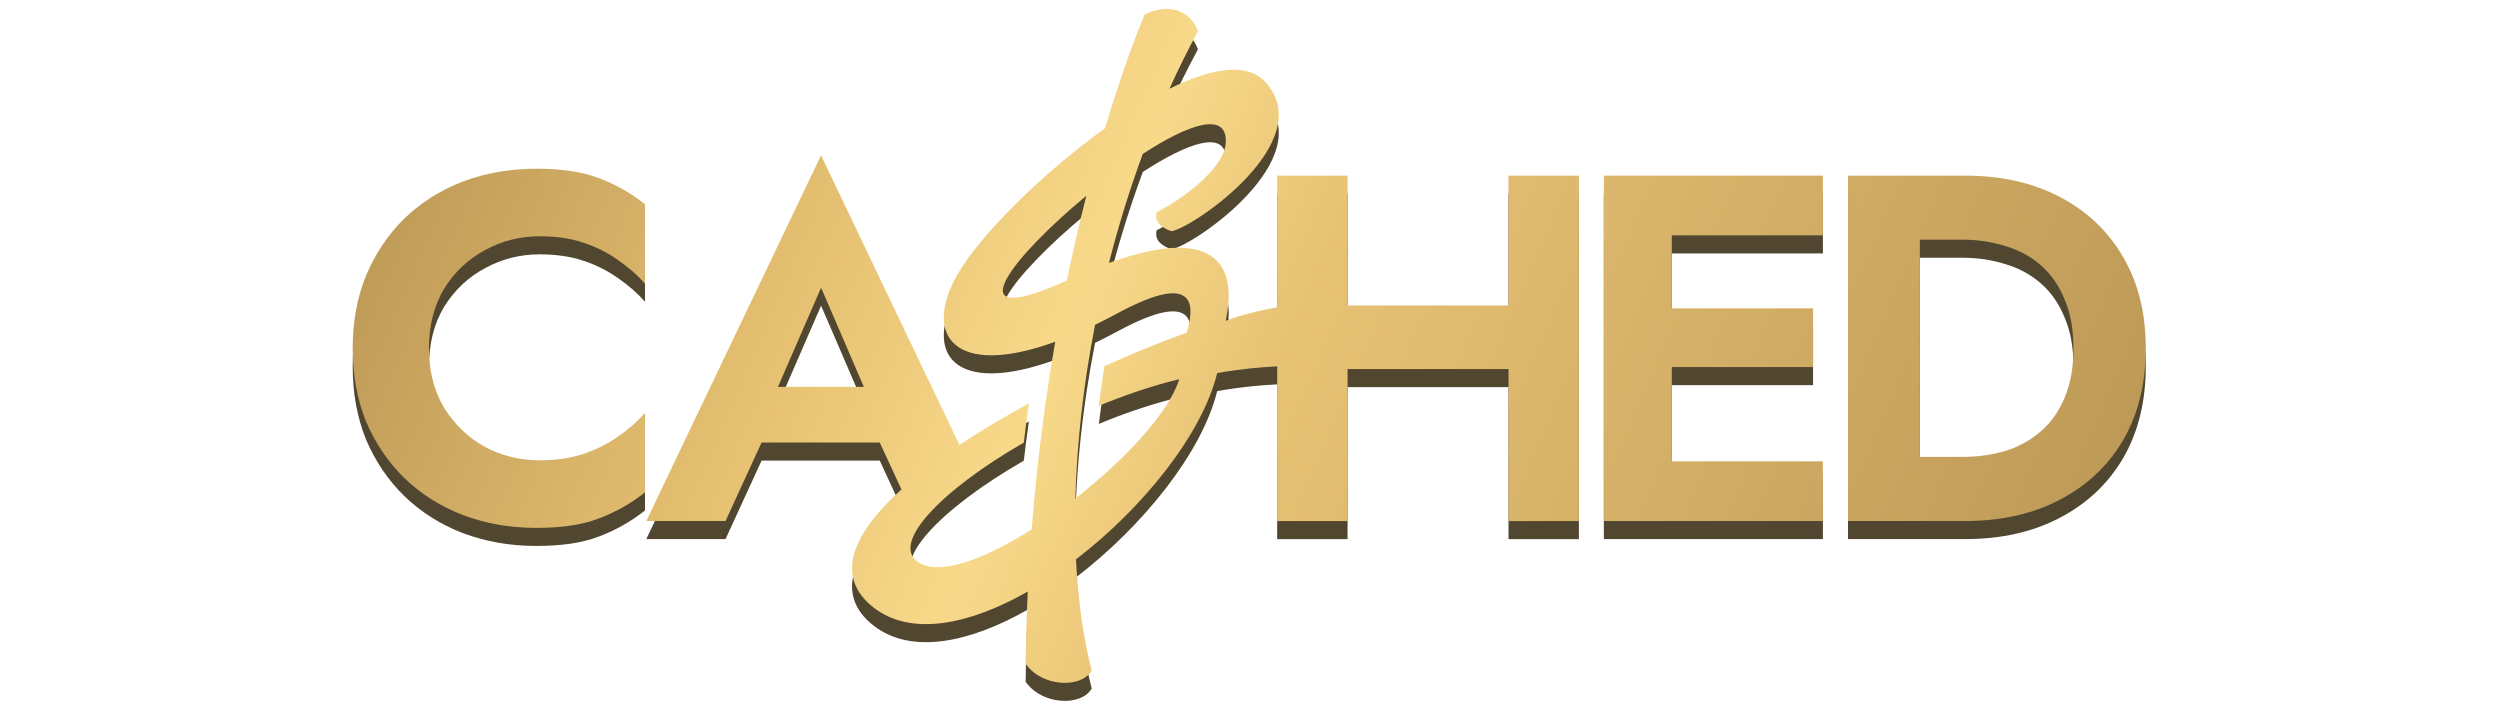
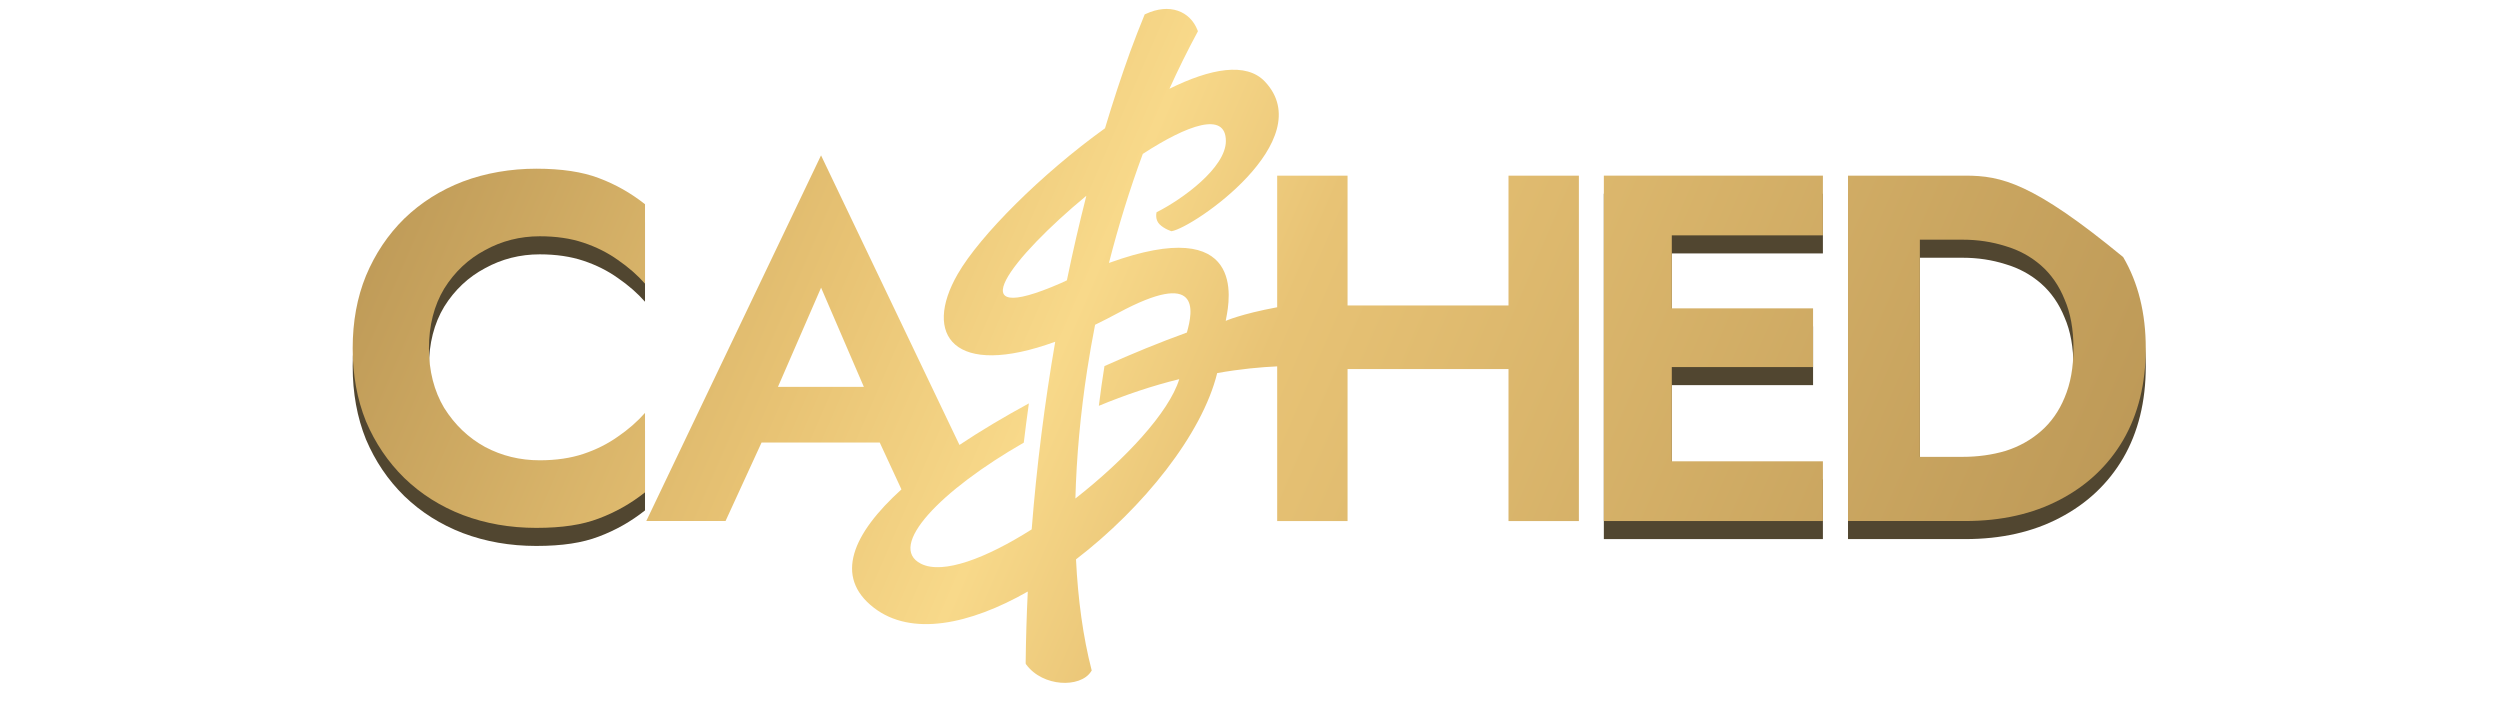
<svg xmlns="http://www.w3.org/2000/svg" width="560" height="160" viewBox="0 0 560 160" fill="none">
-   <path fill-rule="evenodd" clip-rule="evenodd" d="M229.748 152.505V152.484C229.81 147.191 229.964 141.877 230.222 136.553C217.206 143.968 204.148 146.686 195.725 140.168C186.766 133.238 190.977 123.589 201.924 113.672L197.063 103.179H170.588L162.525 120.746H144.771L183.913 38.849L214.919 103.714C219.698 100.522 224.96 97.401 230.469 94.405C230.057 97.329 229.676 100.254 229.326 103.199C210.697 113.878 198.567 126.441 206.311 130.334C211.243 132.805 220.975 129.046 231.097 122.631C232.209 108.482 233.991 94.374 236.37 80.596C213.673 88.854 206.62 79.133 214.538 65.417C219.523 56.777 233.332 42.978 247.522 32.783C249.293 26.883 251.178 21.137 253.186 15.566C254.205 12.796 255.256 10.098 256.327 7.482L256.409 7.276L256.615 7.183C259.292 5.937 261.774 5.752 263.823 6.452C265.873 7.142 267.417 8.697 268.241 10.798L268.334 11.045L268.21 11.282C265.996 15.391 263.906 19.613 261.959 23.927C271.155 19.376 279.177 17.903 283.348 22.331C295.715 35.471 267.417 55.026 262.412 55.84C262.412 55.84 260.816 55.366 259.725 54.275C258.633 53.183 259.076 51.587 259.076 51.587C264.822 48.704 274.595 41.619 274.595 35.636C274.595 28.922 266.027 31.991 255.987 38.519C253.021 46.541 250.498 54.728 248.408 62.945C279.218 51.803 275.449 71.276 274.677 75.272C274.615 75.612 274.564 75.838 274.564 75.921C274.564 75.921 277.952 74.386 286.087 72.872V43.4H301.853V72.471H337.905V43.4H353.671V120.767H337.905V86.723H301.853V120.767H286.087V86.105C282.452 86.27 277.828 86.682 272.648 87.608C269.291 101.284 256.11 117.76 241.024 129.335C241.467 138.397 242.62 146.728 244.484 153.987L244.546 154.224L244.412 154.43C243.187 156.366 240.396 157.19 237.616 156.963C234.794 156.737 231.756 155.45 229.861 152.875L229.769 152.741L229.748 152.494V152.505ZM240.88 115.721C252.032 106.999 261.887 96.392 264.153 88.978C258.129 90.451 252.022 92.51 246.142 94.951C246.503 92.016 246.914 89.04 247.398 86.053C253.598 83.263 259.838 80.719 265.862 78.536C267.294 73.48 268.931 64.202 250.426 74.17C248.655 75.128 246.945 75.993 245.298 76.796C244.639 80.143 244.062 83.479 243.547 86.785C242.013 96.743 241.127 106.484 240.89 115.711L240.88 115.721ZM238.985 66.828C240.303 60.402 241.766 54.079 243.341 47.89C226.69 61.658 214.013 77.774 237.616 67.466C238.079 67.25 238.532 67.044 238.975 66.838L238.985 66.828ZM174.264 90.687H193.5L183.923 68.475L174.264 90.687Z" fill="#514630" />
  <path d="M99.503 95.445C97.227 91.614 96.084 87.155 96.084 82.068C96.084 76.981 97.227 72.45 99.503 68.691C101.851 64.933 104.909 62.06 108.657 60.072C112.406 58.013 116.484 56.973 120.891 56.973C124.567 56.973 127.842 57.457 130.705 58.414C133.568 59.372 136.142 60.659 138.418 62.286C140.766 63.903 142.794 65.674 144.483 67.59V49.795C141.322 47.293 137.872 45.336 134.124 43.936C130.447 42.535 125.782 41.835 120.119 41.835C114.455 41.835 108.76 42.793 103.694 44.708C98.7 46.623 94.323 49.383 90.575 52.998C86.898 56.612 84.036 60.886 81.976 65.818C79.989 70.679 79 76.095 79 82.068C79 88.041 79.989 93.488 81.976 98.421C84.036 103.281 86.898 107.524 90.575 111.128C94.323 114.743 98.7 117.502 103.694 119.418C108.771 121.333 114.239 122.291 120.119 122.291C125.999 122.291 130.447 121.591 134.124 120.19C137.872 118.79 141.332 116.833 144.483 114.331V96.536C142.794 98.452 140.776 100.223 138.418 101.84C136.142 103.456 133.568 104.754 130.705 105.712C127.842 106.669 124.567 107.153 120.891 107.153C116.484 107.153 112.406 106.154 108.657 104.167C104.909 102.107 101.861 99.193 99.503 95.434V95.445Z" fill="#514630" />
  <path d="M374.482 107.38H408.331V120.757H359.262V43.39H408.331V56.767H374.482V73.12H406.127V86.27H374.482V107.38Z" fill="#514630" />
  <path fill-rule="evenodd" clip-rule="evenodd" d="M413.953 43.39V120.757H440.192C448.276 120.757 455.33 119.171 461.364 115.999C467.46 112.827 472.208 108.368 475.585 102.622C478.963 96.804 480.652 89.946 480.652 82.068C480.652 74.19 478.963 67.373 475.585 61.617C472.197 55.799 467.46 51.299 461.364 48.137C455.34 44.965 448.286 43.38 440.192 43.38H413.953V43.39ZM430.049 57.755V106.381H439.646C443.024 106.381 446.226 105.938 449.233 105.053C452.251 104.095 454.897 102.622 457.173 100.635C459.449 98.647 461.22 96.145 462.466 93.118C463.794 90.018 464.453 86.342 464.453 82.068C464.453 77.795 463.794 74.149 462.466 71.122C461.22 68.022 459.449 65.489 457.173 63.491C454.887 61.504 452.251 60.062 449.233 59.176C446.216 58.219 443.024 57.735 439.646 57.735H430.049V57.755Z" fill="#514630" />
  <path fill-rule="evenodd" clip-rule="evenodd" d="M229.748 148.457V148.437C229.81 143.144 229.964 137.83 230.222 132.506C217.206 139.921 204.148 142.639 195.725 136.121C186.766 129.19 190.977 119.541 201.924 109.625L197.063 99.131H170.588L162.525 116.699H144.771L183.913 34.802L214.919 99.667C219.698 96.475 224.96 93.354 230.469 90.358C230.057 93.282 229.676 96.207 229.326 99.152C210.697 109.831 198.567 122.394 206.311 126.286C211.243 128.758 220.975 124.999 231.097 118.584C232.209 104.435 233.991 90.327 236.37 76.549C213.673 84.807 206.62 75.086 214.538 61.37C219.523 52.73 233.332 38.931 247.522 28.736C249.293 22.836 251.178 17.09 253.186 11.518C254.205 8.748 255.256 6.05 256.327 3.435L256.409 3.229L256.615 3.136C259.292 1.89 261.774 1.705 263.823 2.405C265.873 3.095 267.417 4.65 268.241 6.751L268.334 6.998L268.21 7.235C265.996 11.343 263.906 15.566 261.959 19.88C271.155 15.329 279.177 13.856 283.348 18.284C295.715 31.424 267.417 50.979 262.412 51.793C262.412 51.793 260.816 51.319 259.725 50.228C258.633 49.136 259.076 47.54 259.076 47.54C264.822 44.657 274.595 37.572 274.595 31.589C274.595 24.875 266.027 27.943 255.987 34.472C253.021 42.494 250.498 50.691 248.408 58.898C279.218 47.756 275.449 67.229 274.677 71.225C274.615 71.564 274.564 71.791 274.564 71.873C274.564 71.873 277.952 70.339 286.087 68.825V39.353H301.853V68.424H337.905V39.353H353.671V116.72H337.905V82.676H301.853V116.72H286.087V82.068C282.452 82.233 277.828 82.645 272.648 83.572C269.291 97.247 256.11 113.723 241.024 125.298C241.467 134.36 242.62 142.691 244.484 149.951L244.546 150.187L244.412 150.393C243.187 152.329 240.396 153.153 237.616 152.927C234.794 152.7 231.756 151.413 229.861 148.838L229.769 148.705L229.748 148.457ZM240.88 111.674C252.032 102.952 261.887 92.345 264.153 84.931C258.129 86.403 252.022 88.463 246.142 90.903C246.503 87.969 246.914 84.993 247.398 82.006C253.598 79.216 259.838 76.672 265.862 74.489C267.294 69.433 268.931 60.155 250.426 70.123C248.655 71.08 246.945 71.945 245.298 72.749C244.639 76.095 244.062 79.432 243.547 82.737C242.013 92.695 241.127 102.437 240.89 111.664L240.88 111.674ZM238.985 62.791C240.303 56.365 241.766 50.042 243.341 43.853C226.69 57.621 214.013 73.737 237.616 63.429C238.079 63.213 238.532 63.007 238.975 62.801L238.985 62.791ZM174.264 86.651H193.5L183.923 64.438L174.264 86.651Z" fill="url(#paint0_linear_1609_294)" />
  <path d="M99.503 91.398C97.227 87.567 96.084 83.108 96.084 78.021C96.084 72.934 97.227 68.403 99.503 64.644C101.851 60.886 104.909 58.013 108.657 56.025C112.406 53.966 116.484 52.926 120.891 52.926C124.567 52.926 127.842 53.399 130.705 54.367C133.568 55.325 136.142 56.612 138.418 58.239C140.766 59.856 142.794 61.627 144.483 63.543V45.748C141.322 43.246 137.872 41.289 134.124 39.889C130.447 38.488 125.782 37.788 120.119 37.788C114.455 37.788 108.76 38.746 103.694 40.661C98.7 42.577 94.323 45.336 90.575 48.951C86.898 52.565 84.036 56.839 81.976 61.771C79.989 66.632 79 72.049 79 78.021C79 83.994 79.989 89.441 81.976 94.374C84.036 99.234 86.898 103.477 90.575 107.081C94.323 110.696 98.7 113.456 103.694 115.371C108.771 117.286 114.239 118.244 120.119 118.244C125.999 118.244 130.447 117.544 134.124 116.143C137.872 114.743 141.332 112.786 144.483 110.284V92.49C142.794 94.405 140.776 96.176 138.418 97.793C136.142 99.409 133.568 100.707 130.705 101.665C127.842 102.622 124.567 103.106 120.891 103.106C116.484 103.106 112.406 102.108 108.657 100.12C104.909 98.061 101.861 95.146 99.503 91.388V91.398Z" fill="url(#paint1_linear_1609_294)" />
  <path d="M374.482 103.333H408.331V116.71H359.262V39.343H408.331V52.72H374.482V69.072H406.127V82.222H374.482V103.333Z" fill="url(#paint2_linear_1609_294)" />
-   <path fill-rule="evenodd" clip-rule="evenodd" d="M413.953 39.343V116.71H440.192C448.276 116.71 455.33 115.124 461.364 111.962C467.46 108.791 472.208 104.332 475.585 98.586C478.963 92.767 480.652 85.909 480.652 78.031C480.652 70.154 478.963 63.337 475.585 57.58C472.197 51.762 467.46 47.262 461.364 44.1C455.34 40.929 448.286 39.343 440.192 39.343H413.953ZM430.049 53.708V102.334H439.646C443.024 102.334 446.226 101.891 449.233 101.006C452.251 100.048 454.897 98.575 457.173 96.588C459.449 94.6 461.22 92.098 462.466 89.07C463.794 85.971 464.453 82.295 464.453 78.021C464.453 73.748 463.794 70.102 462.466 67.075C461.22 63.975 459.449 61.442 457.173 59.444C454.887 57.457 452.251 56.015 449.233 55.129C446.216 54.172 443.024 53.688 439.646 53.688H430.049V53.708Z" fill="url(#paint3_linear_1609_294)" />
+   <path fill-rule="evenodd" clip-rule="evenodd" d="M413.953 39.343V116.71H440.192C448.276 116.71 455.33 115.124 461.364 111.962C467.46 108.791 472.208 104.332 475.585 98.586C478.963 92.767 480.652 85.909 480.652 78.031C480.652 70.154 478.963 63.337 475.585 57.58C455.34 40.929 448.286 39.343 440.192 39.343H413.953ZM430.049 53.708V102.334H439.646C443.024 102.334 446.226 101.891 449.233 101.006C452.251 100.048 454.897 98.575 457.173 96.588C459.449 94.6 461.22 92.098 462.466 89.07C463.794 85.971 464.453 82.295 464.453 78.021C464.453 73.748 463.794 70.102 462.466 67.075C461.22 63.975 459.449 61.442 457.173 59.444C454.887 57.457 452.251 56.015 449.233 55.129C446.216 54.172 443.024 53.688 439.646 53.688H430.049V53.708Z" fill="url(#paint3_linear_1609_294)" />
  <defs>
    <linearGradient id="paint0_linear_1609_294" x1="78.135" y1="4.011" x2="471.477" y2="174.171" gradientUnits="userSpaceOnUse">
      <stop offset="0.04" stop-color="#BC9856" />
      <stop offset="0.29" stop-color="#E8C374" />
      <stop offset="0.41" stop-color="#F8D98A" />
      <stop offset="0.51" stop-color="#E8C375" />
      <stop offset="0.98" stop-color="#BA9655" />
    </linearGradient>
    <linearGradient id="paint1_linear_1609_294" x1="57.725" y1="51.165" x2="451.077" y2="221.334" gradientUnits="userSpaceOnUse">
      <stop offset="0.04" stop-color="#BC9856" />
      <stop offset="0.29" stop-color="#E8C374" />
      <stop offset="0.41" stop-color="#F8D98A" />
      <stop offset="0.51" stop-color="#E8C375" />
      <stop offset="0.98" stop-color="#BA9655" />
    </linearGradient>
    <linearGradient id="paint2_linear_1609_294" x1="99.348" y1="-45.026" x2="492.69" y2="125.133" gradientUnits="userSpaceOnUse">
      <stop offset="0.04" stop-color="#BC9856" />
      <stop offset="0.29" stop-color="#E8C374" />
      <stop offset="0.41" stop-color="#F8D98A" />
      <stop offset="0.51" stop-color="#E8C375" />
      <stop offset="0.98" stop-color="#BA9655" />
    </linearGradient>
    <linearGradient id="paint3_linear_1609_294" x1="106.989" y1="-62.697" x2="500.341" y2="107.462" gradientUnits="userSpaceOnUse">
      <stop offset="0.04" stop-color="#BC9856" />
      <stop offset="0.29" stop-color="#E8C374" />
      <stop offset="0.41" stop-color="#F8D98A" />
      <stop offset="0.51" stop-color="#E8C375" />
      <stop offset="0.98" stop-color="#BA9655" />
    </linearGradient>
  </defs>
</svg>